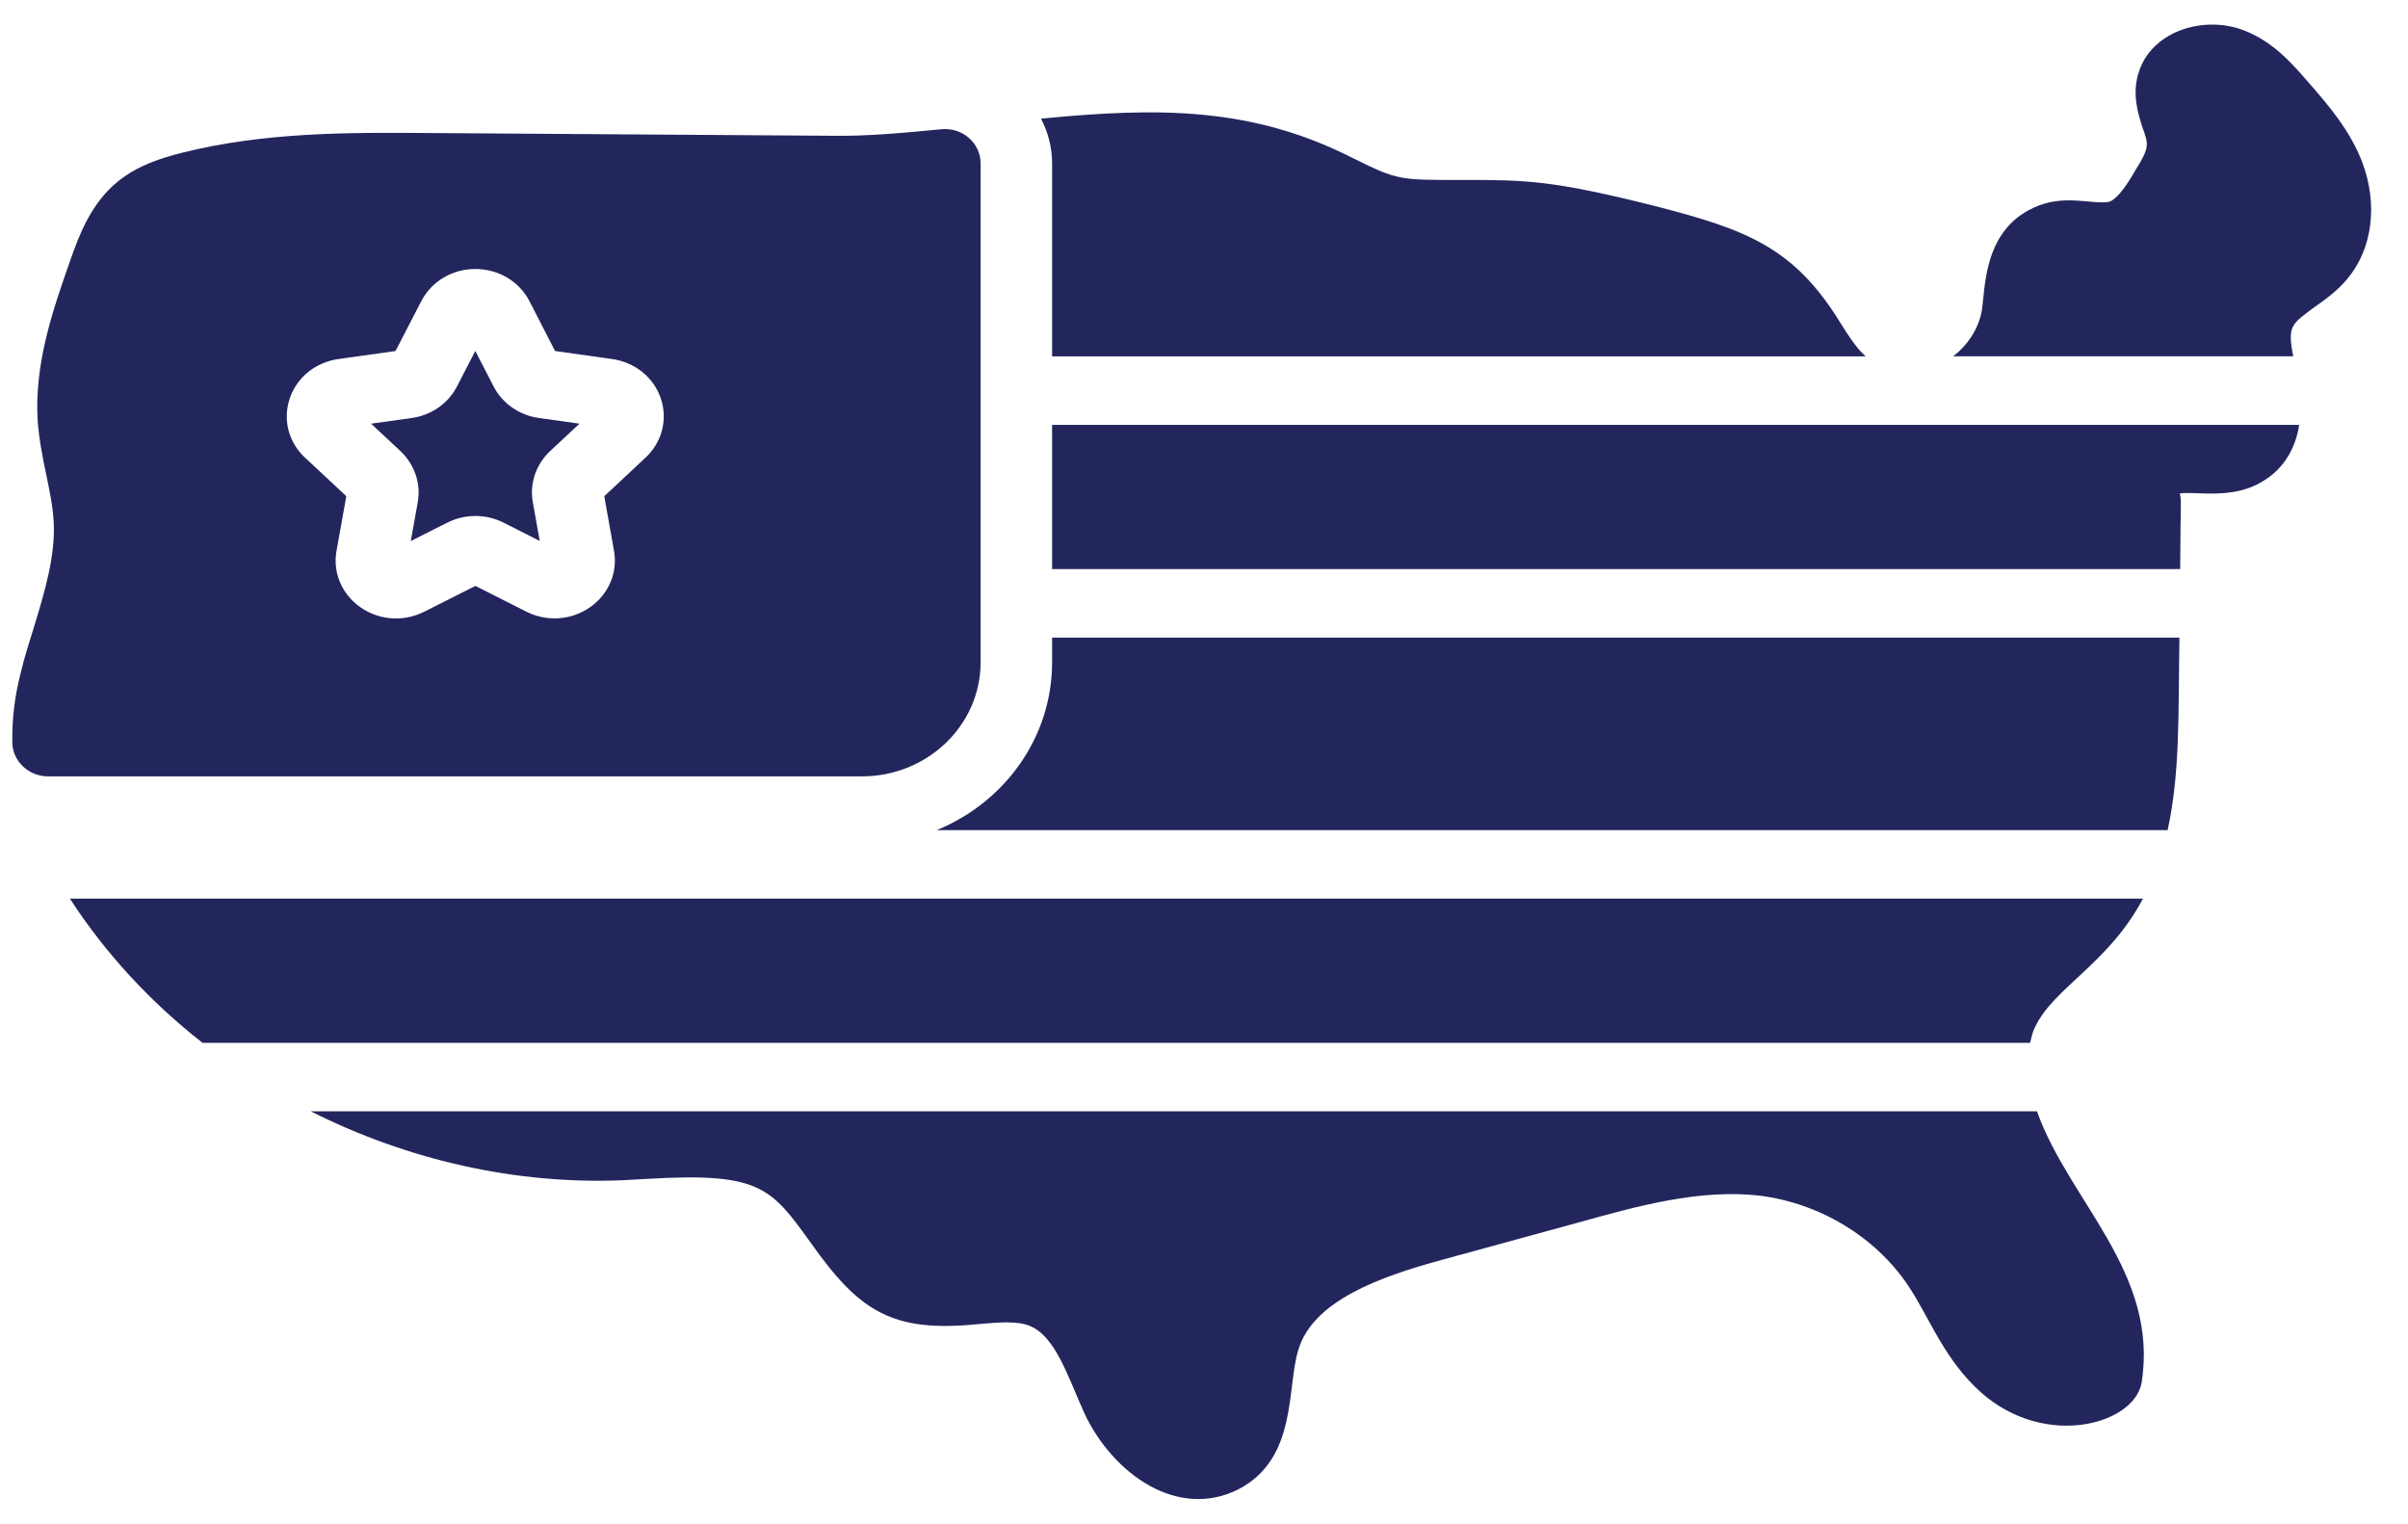
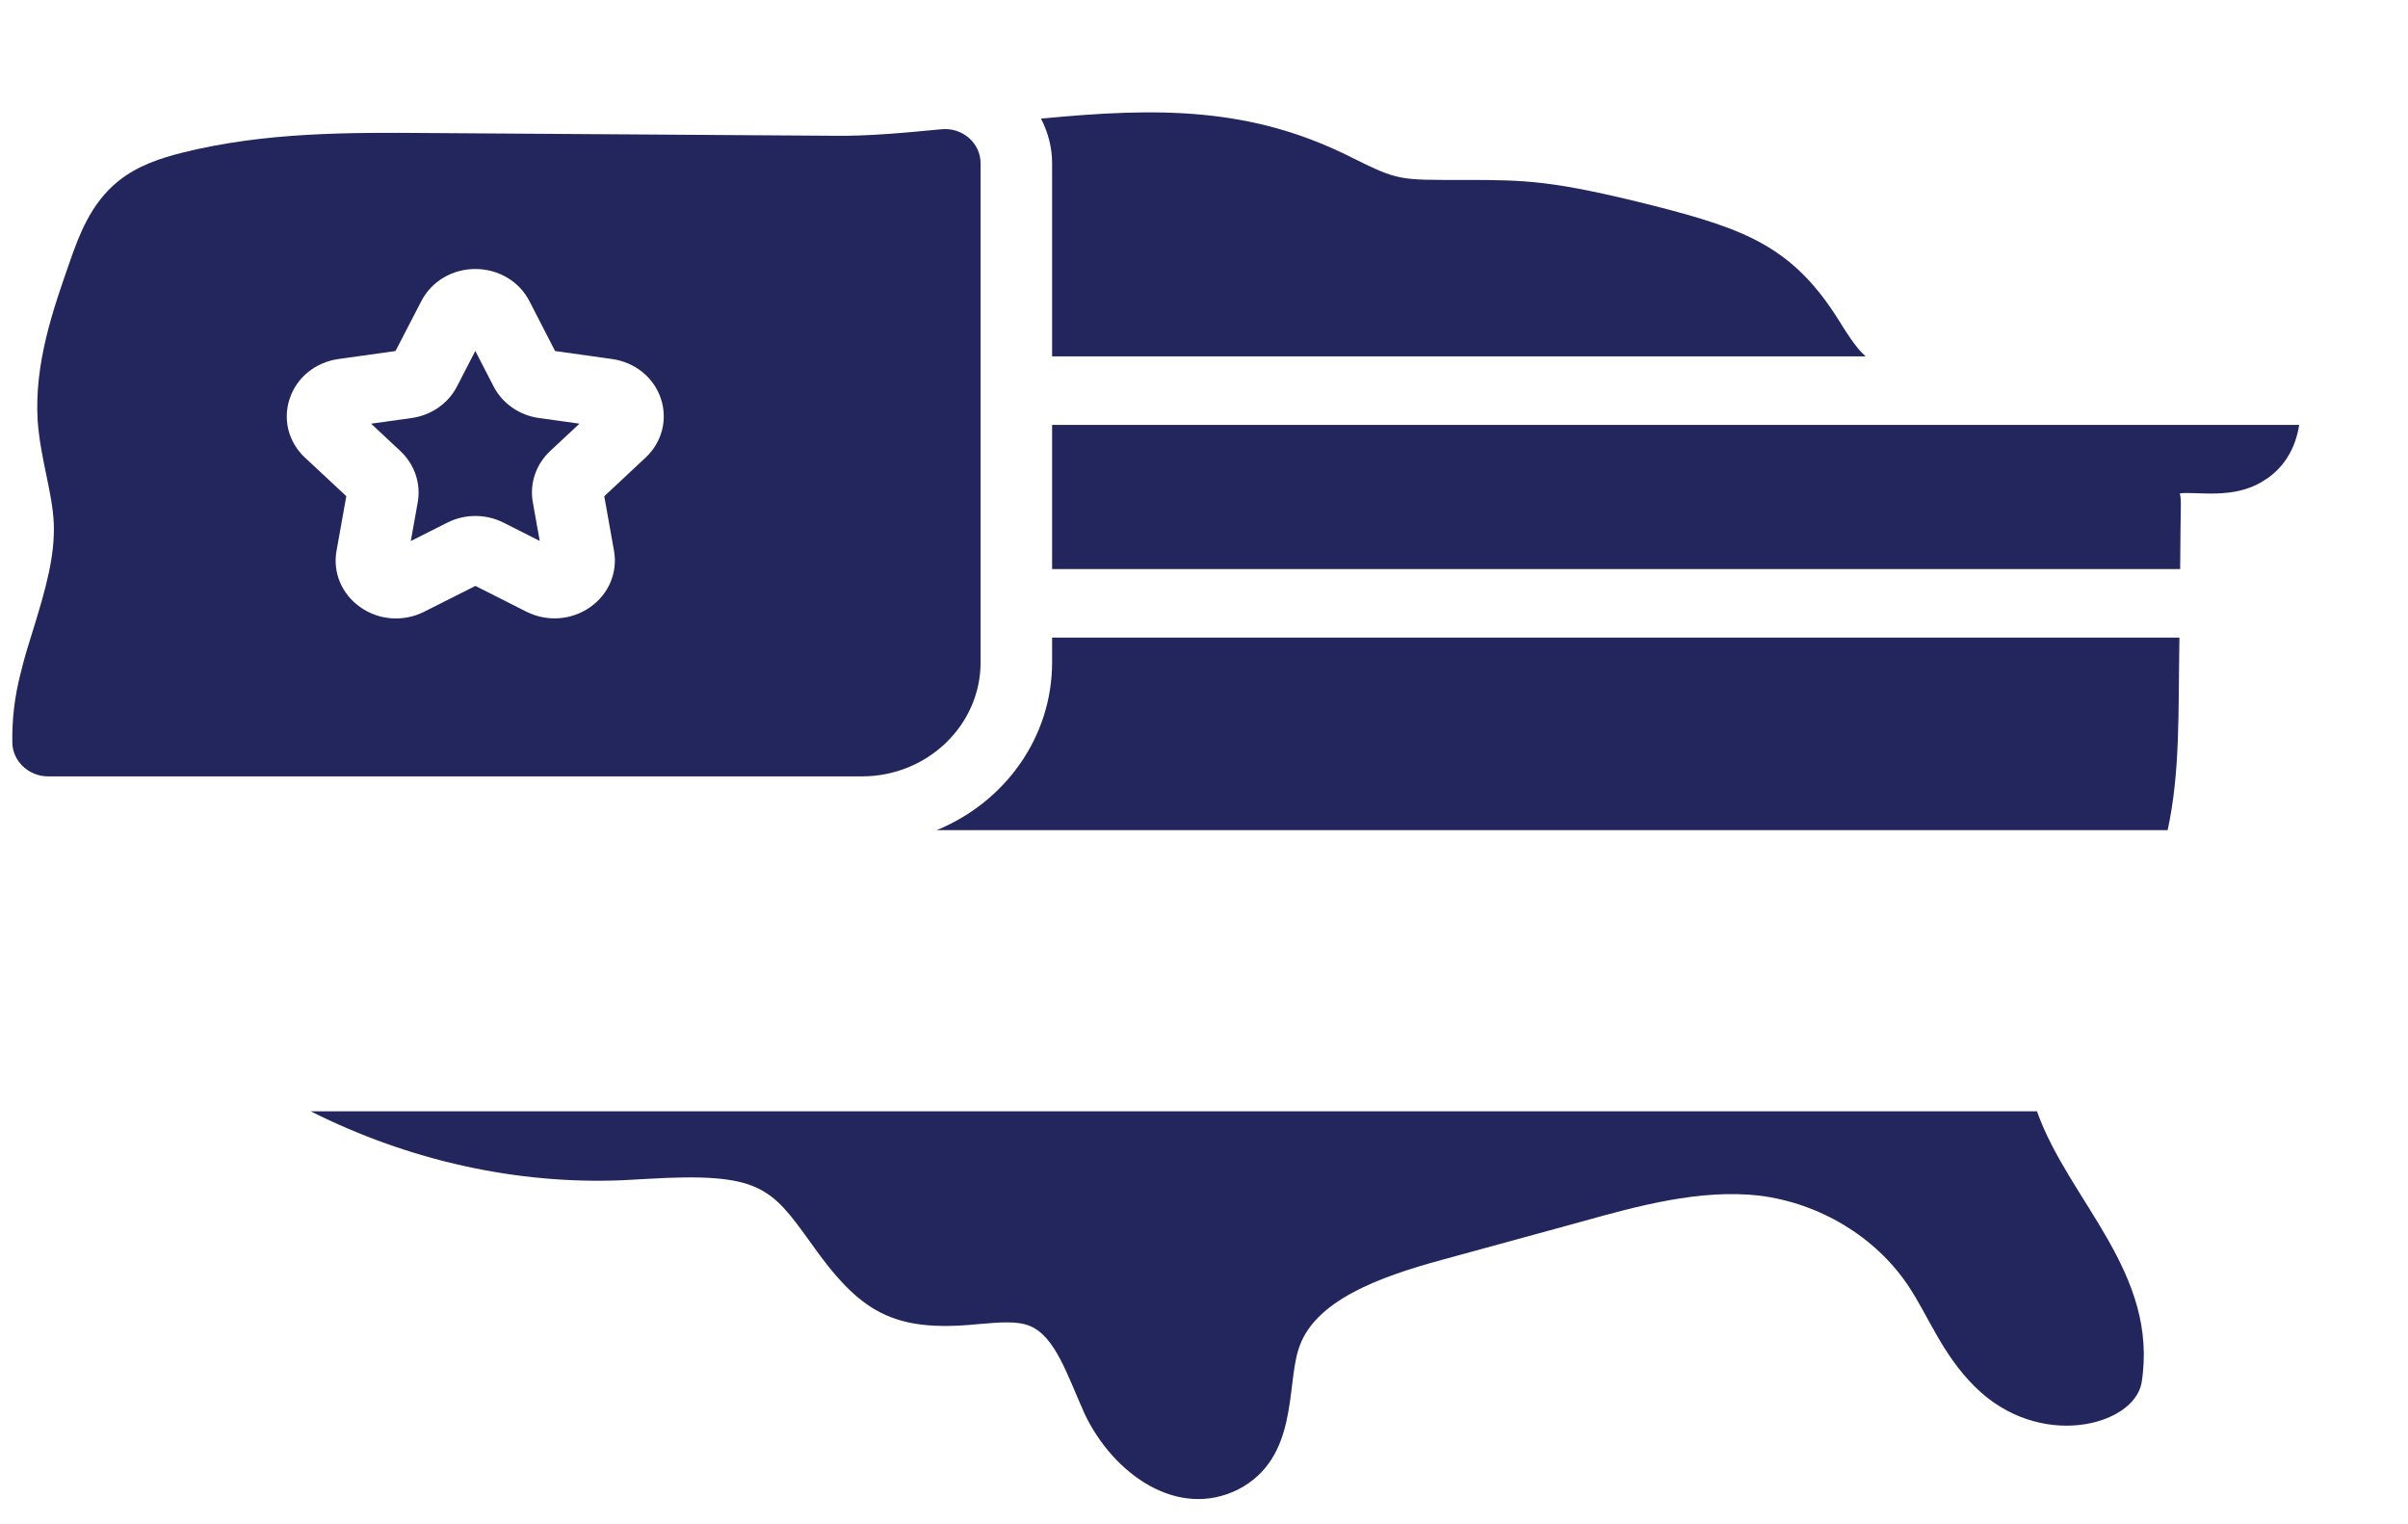
<svg xmlns="http://www.w3.org/2000/svg" width="49" height="31" viewBox="0 0 49 31" fill="none">
-   <path d="M41.404 20.911C41.788 20.086 42.895 19.626 43.607 18.283H1.422C2.139 19.389 3.051 20.38 4.122 21.218H41.31C41.335 21.113 41.358 21.007 41.404 20.911Z" fill="#23265D" />
  <path d="M21.409 13.475C21.409 15.008 20.442 16.325 19.06 16.89H44.109C44.367 15.701 44.323 14.514 44.349 12.973H21.409V13.475Z" fill="#23265D" />
  <path d="M21.409 11.579H44.364C44.37 10.204 44.396 10.192 44.356 10.039C44.687 9.993 45.445 10.172 46.051 9.788C46.313 9.634 46.684 9.3 46.786 8.645H21.409V11.579Z" fill="#23265D" />
-   <path d="M48.066 3.292C47.819 2.658 47.404 2.163 46.931 1.626C46.626 1.278 46.218 0.804 45.578 0.588C44.766 0.324 43.783 0.667 43.527 1.452C43.375 1.898 43.505 2.309 43.6 2.602C43.714 2.93 43.757 2.984 43.447 3.473C43.338 3.668 43.098 4.059 42.909 4.108C42.563 4.163 41.99 3.94 41.382 4.226C40.318 4.712 40.405 5.952 40.32 6.359C40.246 6.708 40.04 7.021 39.745 7.25H46.665C46.542 6.632 46.627 6.595 47.099 6.247C47.317 6.094 47.571 5.913 47.775 5.662C48.277 5.055 48.393 4.156 48.066 3.292Z" fill="#23265D" />
  <path d="M41.45 22.611H6.323C8.328 23.618 10.517 24.101 12.666 24.013C12.834 24.006 13.001 23.992 13.175 23.985C15.455 23.851 15.684 24.157 16.485 25.267C17.492 26.699 18.162 27.115 19.911 26.94C20.325 26.905 20.689 26.87 20.951 26.975C21.473 27.187 21.715 27.971 22.071 28.766C22.65 29.986 23.962 30.928 25.206 30.299C26.41 29.666 26.178 28.235 26.42 27.463C26.718 26.466 28.071 25.978 29.352 25.63L32.181 24.856C33.308 24.542 34.588 24.187 35.803 24.326C37.025 24.48 38.152 25.156 38.821 26.145C39.237 26.763 39.517 27.55 40.181 28.208C41.486 29.515 43.411 29.018 43.578 28.139C43.939 25.896 42.1 24.44 41.45 22.611Z" fill="#23265D" />
  <path d="M21.409 7.251H37.963C37.904 7.18 37.815 7.161 37.432 6.54C36.487 5.016 35.512 4.665 33.672 4.191C31.599 3.67 31.067 3.661 29.788 3.661C28.485 3.661 28.459 3.678 27.54 3.222C25.476 2.171 23.577 2.181 21.183 2.414C21.329 2.693 21.409 3.006 21.409 3.32V7.251Z" fill="#23265D" />
  <path d="M10.043 7.86L9.672 7.14L9.299 7.863C9.121 8.208 8.776 8.449 8.376 8.505L7.551 8.62L8.147 9.177C8.436 9.448 8.568 9.836 8.501 10.218L8.359 11.008L9.103 10.633C9.461 10.453 9.888 10.453 10.247 10.634L10.983 11.006L10.842 10.218C10.774 9.836 10.906 9.447 11.196 9.176L11.792 8.62L10.967 8.505C10.567 8.449 10.221 8.208 10.043 7.86Z" fill="#23265D" />
  <path d="M19.954 13.475V3.32C19.954 3.125 19.867 2.937 19.714 2.804C19.561 2.672 19.358 2.609 19.154 2.63C18.478 2.693 17.685 2.776 16.914 2.762L8.775 2.707C7.102 2.693 5.378 2.686 3.691 3.111C3.284 3.215 2.811 3.362 2.411 3.682C1.836 4.142 1.596 4.825 1.422 5.32C1.08 6.296 0.694 7.397 0.767 8.568C0.796 8.951 0.869 9.314 0.942 9.662C1.014 10.011 1.08 10.331 1.094 10.645C1.123 11.328 0.913 12.032 0.687 12.771C0.593 13.07 0.498 13.37 0.425 13.677C0.294 14.179 0.243 14.646 0.251 15.113C0.258 15.489 0.585 15.796 0.978 15.796H17.54C18.87 15.796 19.954 14.757 19.954 13.475ZM13.135 9.312L12.296 10.096L12.494 11.205C12.573 11.65 12.386 12.091 12.005 12.356C11.624 12.621 11.128 12.655 10.711 12.445L9.674 11.921L8.63 12.447C8.218 12.654 7.723 12.626 7.337 12.357C6.956 12.092 6.768 11.651 6.848 11.207L7.047 10.095L6.207 9.312C5.87 8.998 5.751 8.536 5.896 8.107C6.04 7.678 6.42 7.371 6.885 7.305L8.048 7.142L8.573 6.127C8.781 5.724 9.203 5.473 9.673 5.473H9.674C10.145 5.474 10.567 5.725 10.775 6.13L11.295 7.142L12.457 7.305C12.922 7.371 13.302 7.678 13.447 8.107C13.591 8.536 13.472 8.998 13.135 9.312Z" fill="#23265D" />
</svg>